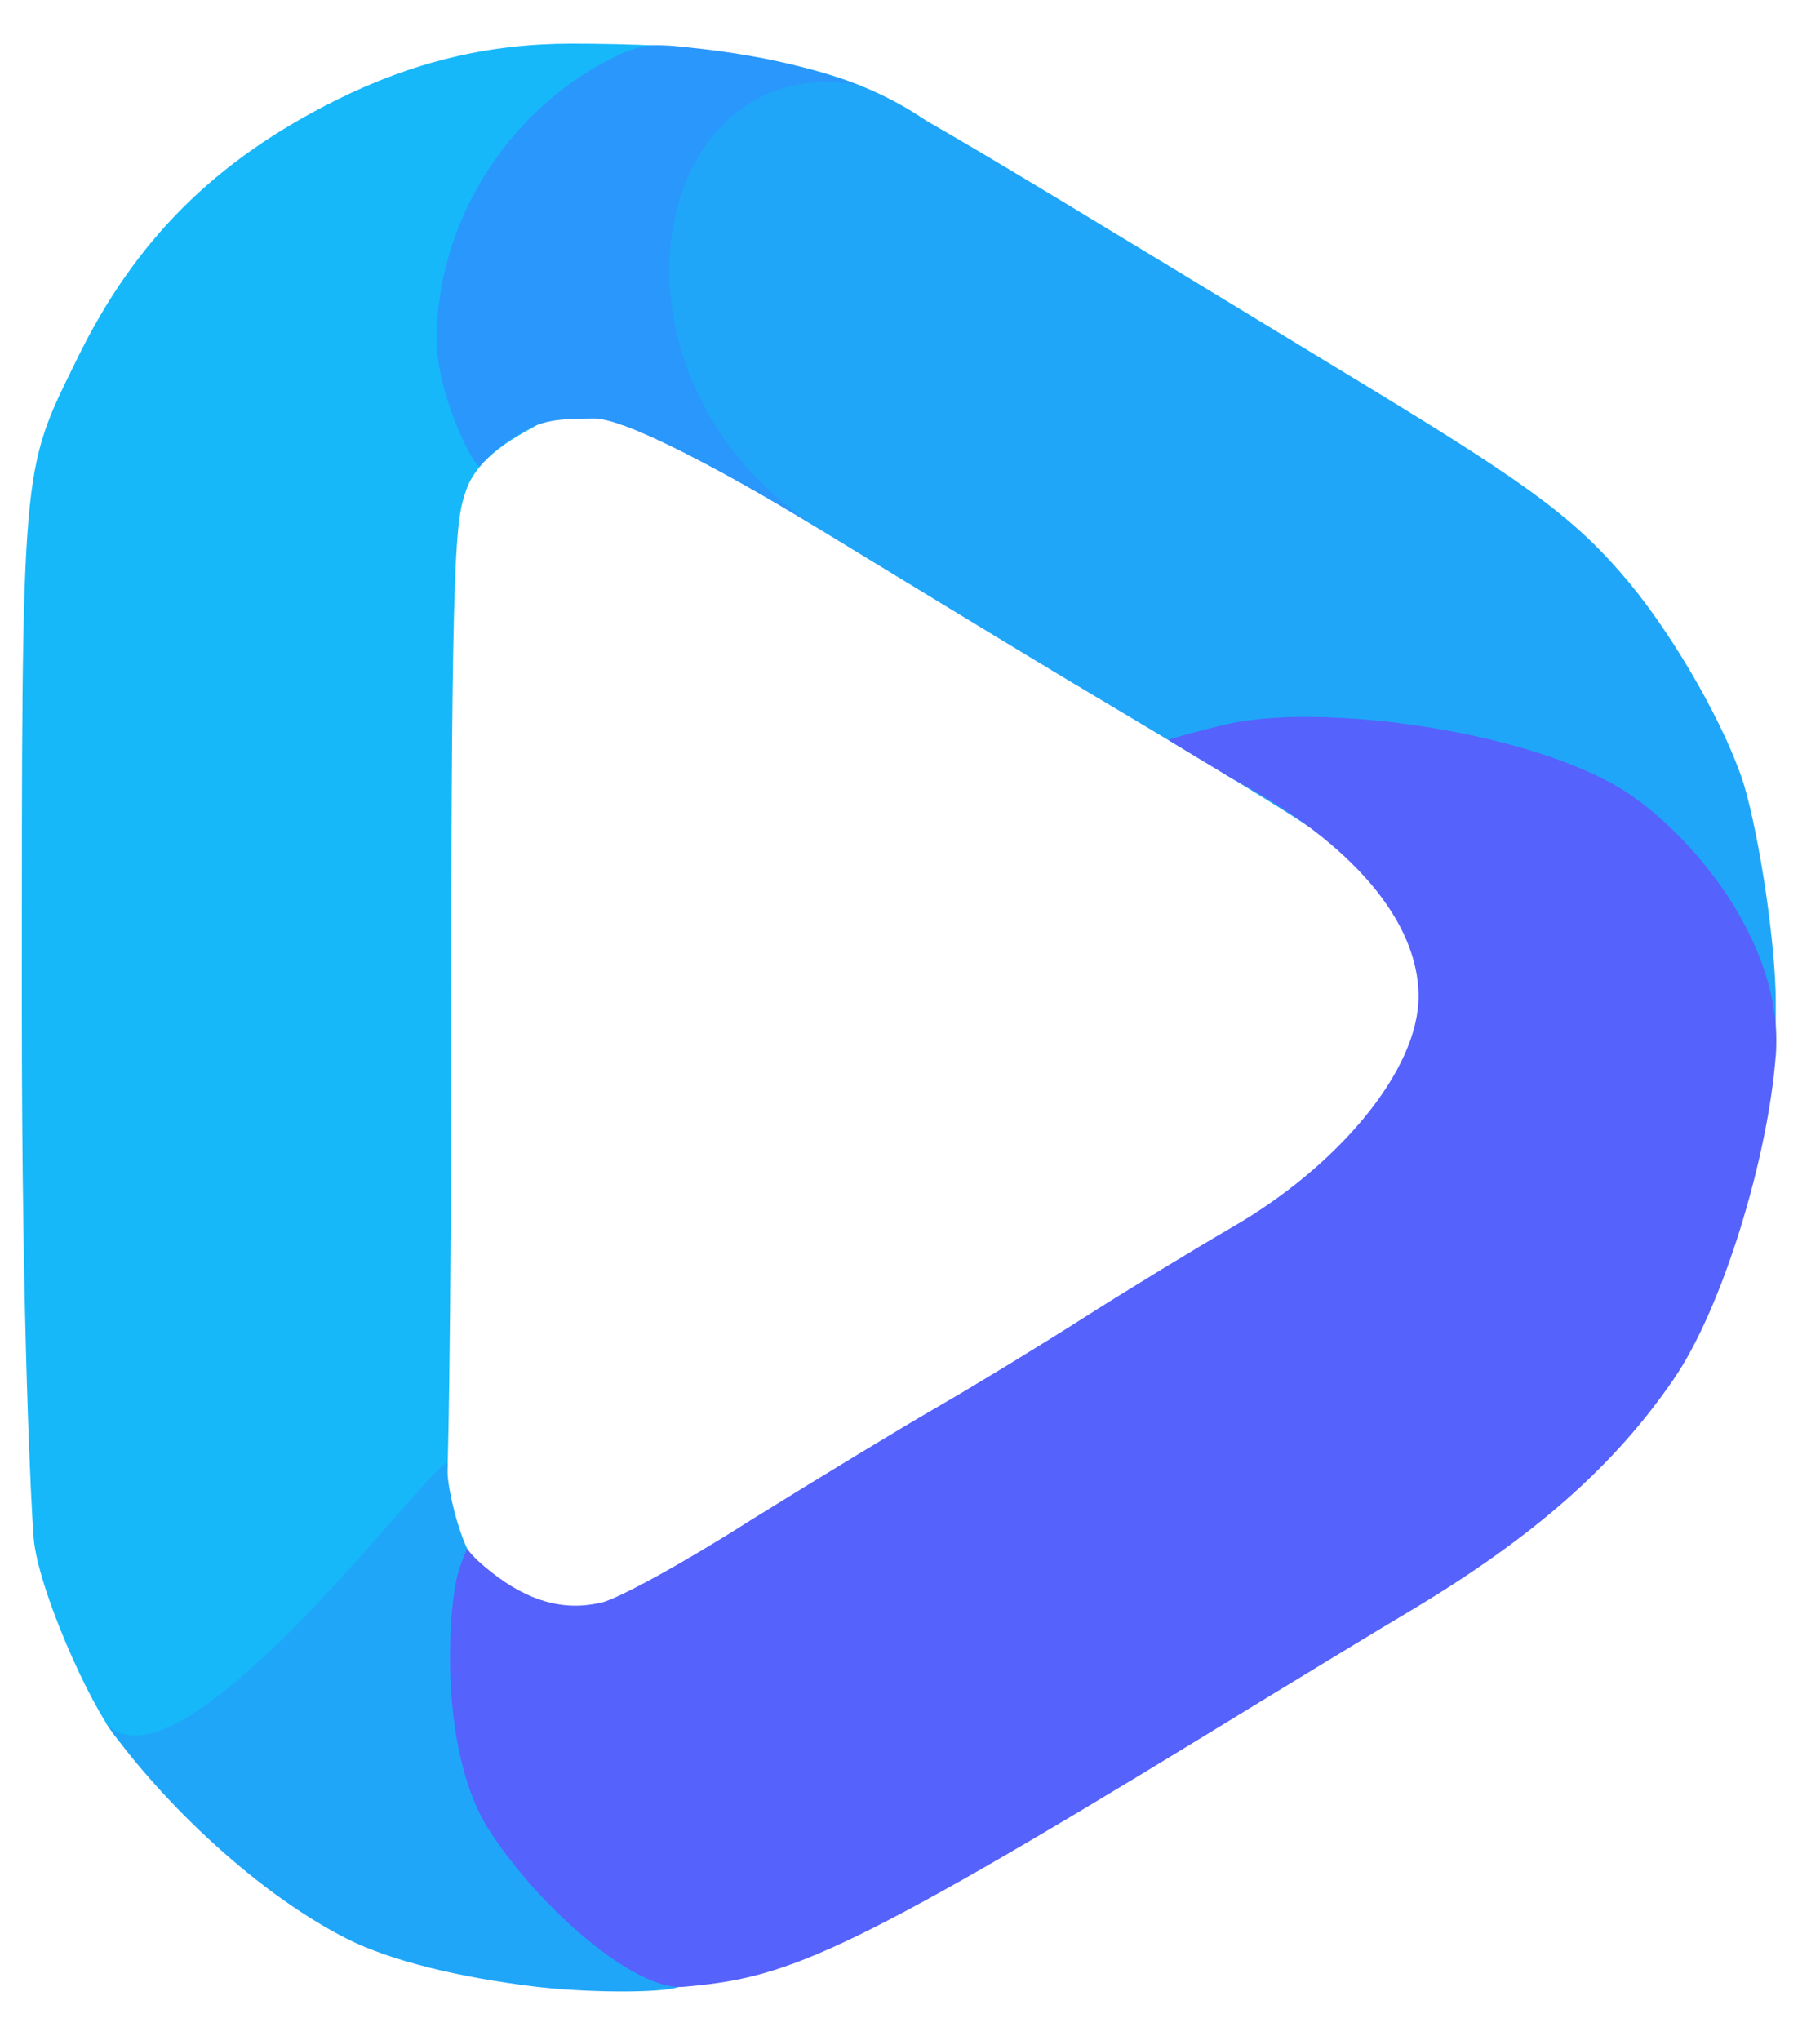
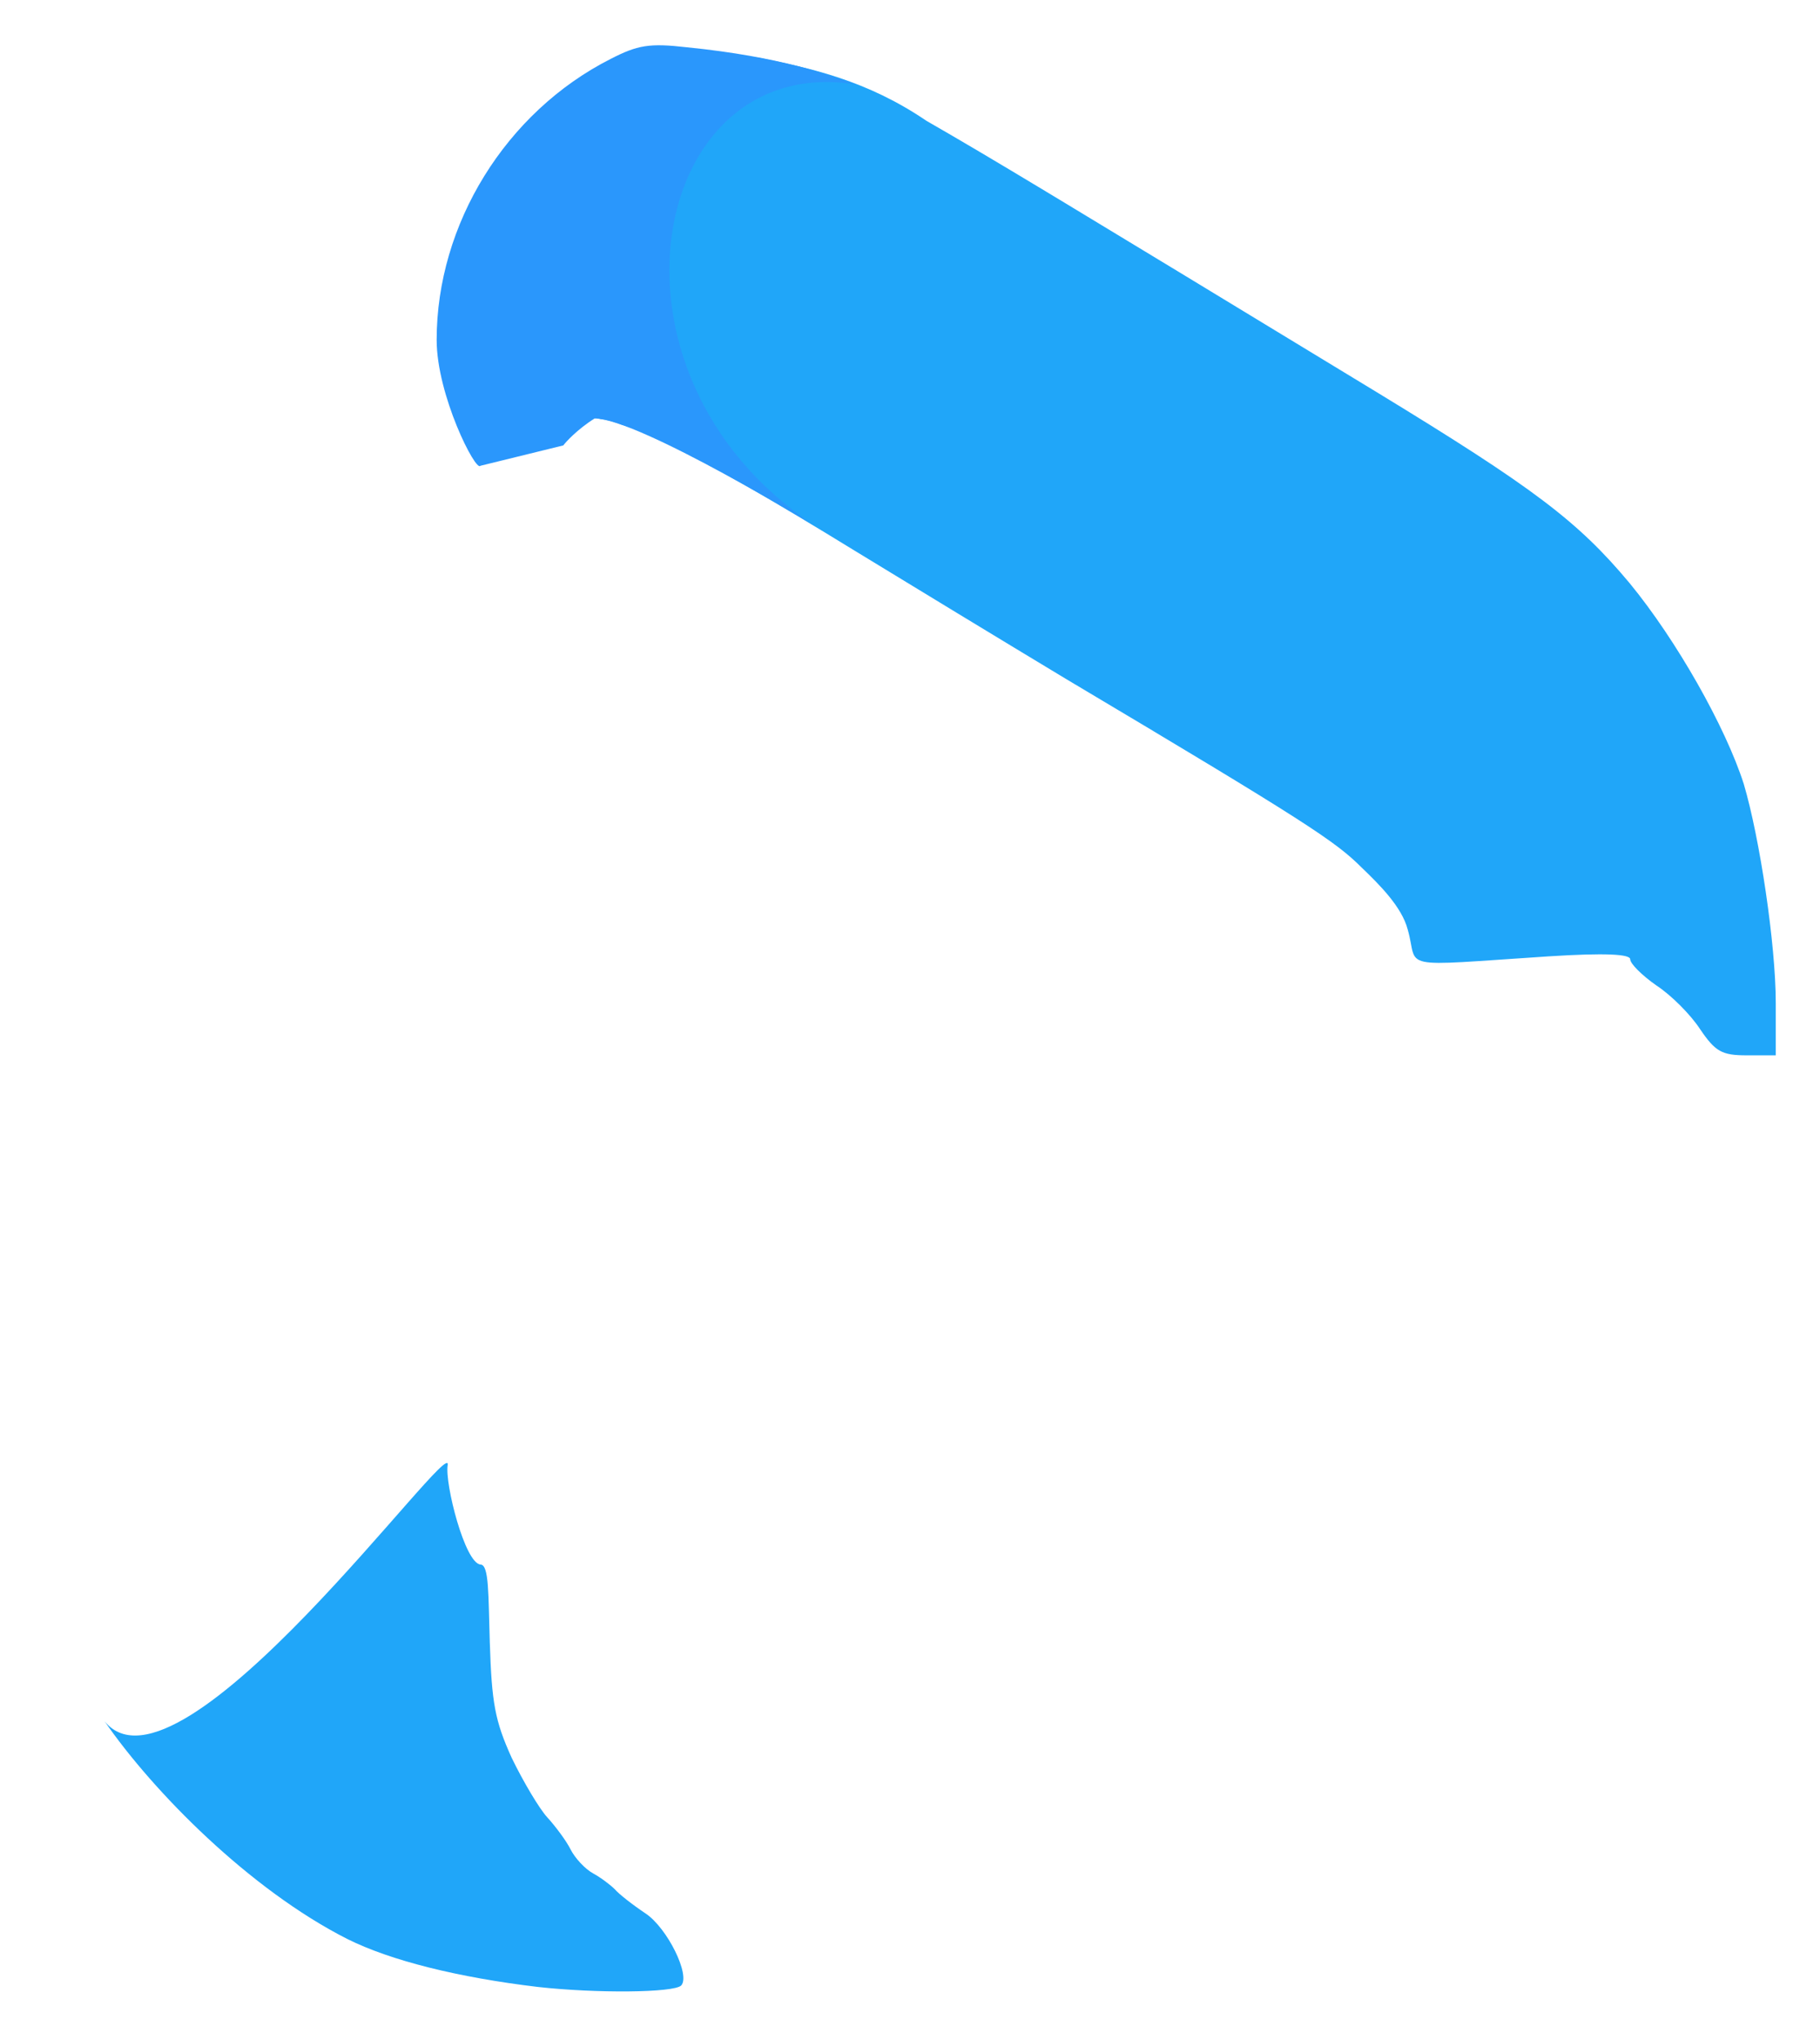
<svg xmlns="http://www.w3.org/2000/svg" width="100%" height="100%" viewBox="0 0 521 584" version="1.1" xml:space="preserve" style="fill-rule:evenodd;clip-rule:evenodd;stroke-linejoin:round;stroke-miterlimit:2;">
  <g>
-     <path d="M33.904,498.159c-8.328,-9.856 -23.134,-43.835 -24.27,-57.898c-0.665,-8.228 -3.384,-59.428 -3.384,-151.511c0,-157.292 -0.208,-153.333 15.625,-185.625c16.667,-34.375 39.792,-57.292 74.583,-74.583c21.875,-10.833 43.333,-16.042 67.083,-16.042c14.167,0 41.73,0.674 38.684,2.862c-56.553,40.629 14.085,29.591 -48.334,106.077c-1.042,1.277 -16.739,7.382 -20.559,19.186c-2.725,8.421 -4.167,12.5 -4.167,150.208c0,87.5 -0.833,144.375 -2.083,147.5c-1.458,3.958 -36.817,59.386 -40.567,61.053c-3.75,1.458 -49.591,2.349 -52.612,-1.227Z" style="fill:#16b8fa;fill-rule:nonzero;" />
-   </g>
+     </g>
  <g>
    <path d="M153.958,568.75c-22.708,-2.708 -42.083,-7.5 -54.583,-13.75c-27.917,-14.167 -55.448,-42.046 -69.406,-62.255c21.434,26.114 99.854,-83.133 98.186,-73.345c-0.877,5.148 4.936,28.189 9.434,28.44c2.433,0.135 2.187,8.559 2.619,22.161c0.556,17.496 1.458,22.5 6.25,33.125c3.333,6.875 7.917,14.583 10.208,17.083c2.292,2.5 5.417,6.667 6.667,9.167c1.25,2.5 4.167,5.625 6.458,6.875c2.292,1.25 5,3.333 6.25,4.583c1.042,1.25 5,4.375 8.75,6.875c6.25,4.167 12.917,17.708 10.208,20.625c-2.083,2.083 -24.167,2.292 -41.042,0.417Z" style="fill:#20a6f9;fill-rule:nonzero;" />
    <path d="M486.667,294.583c-2.708,-4.167 -8.333,-9.792 -12.5,-12.5c-4.167,-2.917 -7.5,-6.25 -7.5,-7.5c0,-1.458 -7.083,-1.875 -23.333,-0.833c-44.583,2.917 -37.035,3.75 -40.368,-7.708c-1.667,-6.458 -8.174,-12.917 -13.174,-17.708c-7.5,-7.5 -15.625,-12.917 -84.583,-53.958c-18.333,-11.042 -45.417,-27.5 -60.417,-36.667c-48.125,-29.583 -60.905,-34.504 -66.947,-36.17c-1.874,-0.74 -3.762,-1.38 -5.717,-1.549c-23.164,-4.633 18.506,-108.876 45.705,-103.343c14.319,2.913 30.299,6.329 47.377,17.937c19.583,11.25 37.083,21.875 128.958,77.708c44.792,27.292 57.5,36.875 72.292,54.583c13.542,16.458 27.5,41.25 32.708,57.5c4.583,15.417 9.167,46.042 9.167,62.708l0,15l-8.333,0c-7.083,0 -8.958,-1.042 -13.333,-7.5Z" style="fill:#20a6f9;fill-rule:nonzero;" />
  </g>
  <g>
-     <path d="M195.62,568.708c-13.542,1.25 -40.744,-21.933 -55.507,-44.701c-13.823,-21.319 -12.248,-59.584 -9.26,-72.753c0.621,-2.736 2.873,-8.015 2.873,-8.015c0,0 1.054,2.141 6.899,6.762c10.625,8.333 20.625,11.25 31.458,8.75c4.792,-1.042 23.75,-11.458 42.708,-23.542c18.75,-11.667 43.125,-26.458 53.958,-32.708c10.833,-6.25 29.583,-17.708 41.667,-25.417c12.083,-7.708 31.25,-19.375 42.708,-26.042c29.792,-17.292 53.027,-44.587 52.955,-65.951c-0.07,-20.985 -18.316,-43.532 -53.377,-62.237c-0.523,-0.279 -18.232,-11.029 -18.232,-11.029c-0.199,-0.199 14.31,-4.183 19.938,-5.175c26.709,-4.707 80.063,2.324 108.003,18.162c18.923,10.727 48.469,43.477 45.921,77.272c-2.172,28.816 -15,72.083 -29.375,92.917c-16.875,24.583 -39.583,44.583 -73.75,65.208c-9.167,5.417 -36.25,21.875 -60.417,36.667c-105,64.167 -120.421,69.333 -149.171,71.833Z" style="fill:#5562fc;fill-rule:nonzero;" />
-   </g>
+     </g>
  <g>
-     <path d="M137.5,133.333c-1.304,1.81 -12.5,-20.208 -12.5,-36.042c0,-33.125 19.792,-65.208 49.792,-80.417c7.708,-3.958 11.042,-4.583 21.875,-3.333c27.083,2.708 41.057,8.032 48.48,10.671c-59.148,-9.829 -77.558,82.4 -12.419,125.951c2.604,1.741 -49.602,-30.372 -62.519,-30.372c-12.708,0 -16.25,0.833 -23.75,5.833c-5,3.125 -8.349,6.863 -8.958,7.708Z" style="fill:#2a97fc;fill-rule:nonzero;" />
+     <path d="M137.5,133.333c-1.304,1.81 -12.5,-20.208 -12.5,-36.042c0,-33.125 19.792,-65.208 49.792,-80.417c7.708,-3.958 11.042,-4.583 21.875,-3.333c27.083,2.708 41.057,8.032 48.48,10.671c-59.148,-9.829 -77.558,82.4 -12.419,125.951c2.604,1.741 -49.602,-30.372 -62.519,-30.372c-5,3.125 -8.349,6.863 -8.958,7.708Z" style="fill:#2a97fc;fill-rule:nonzero;" />
  </g>
</svg>